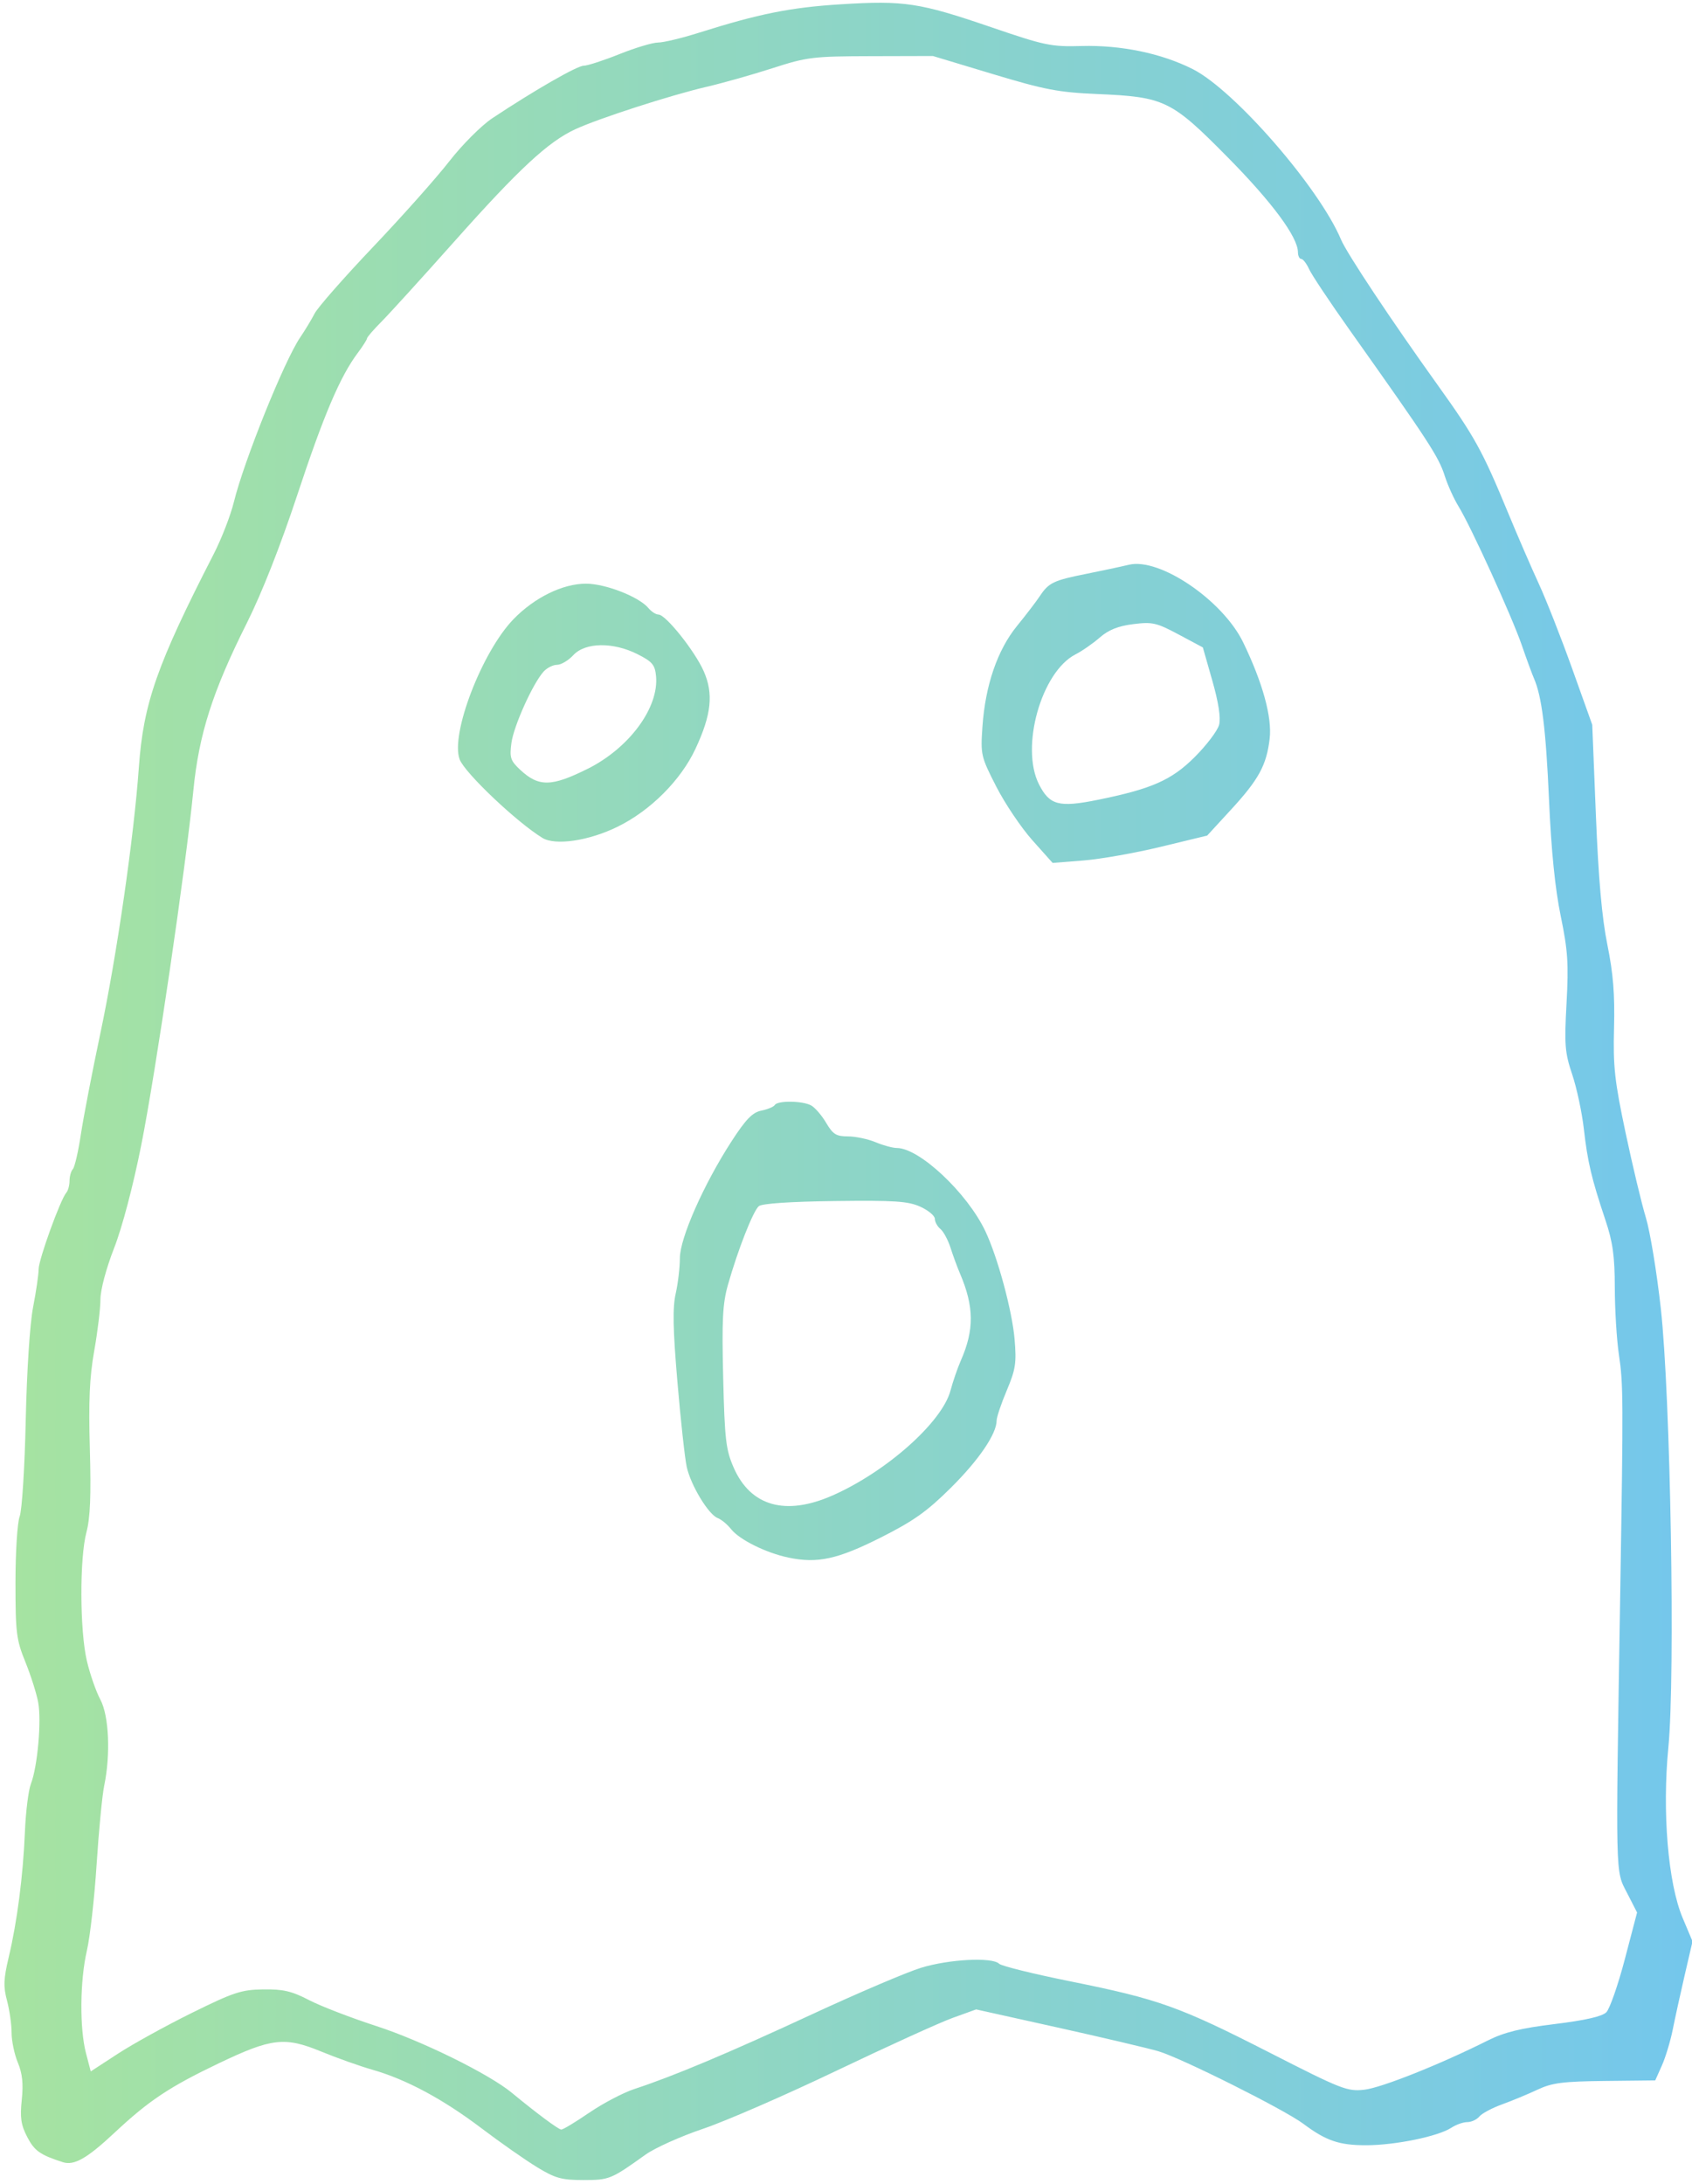
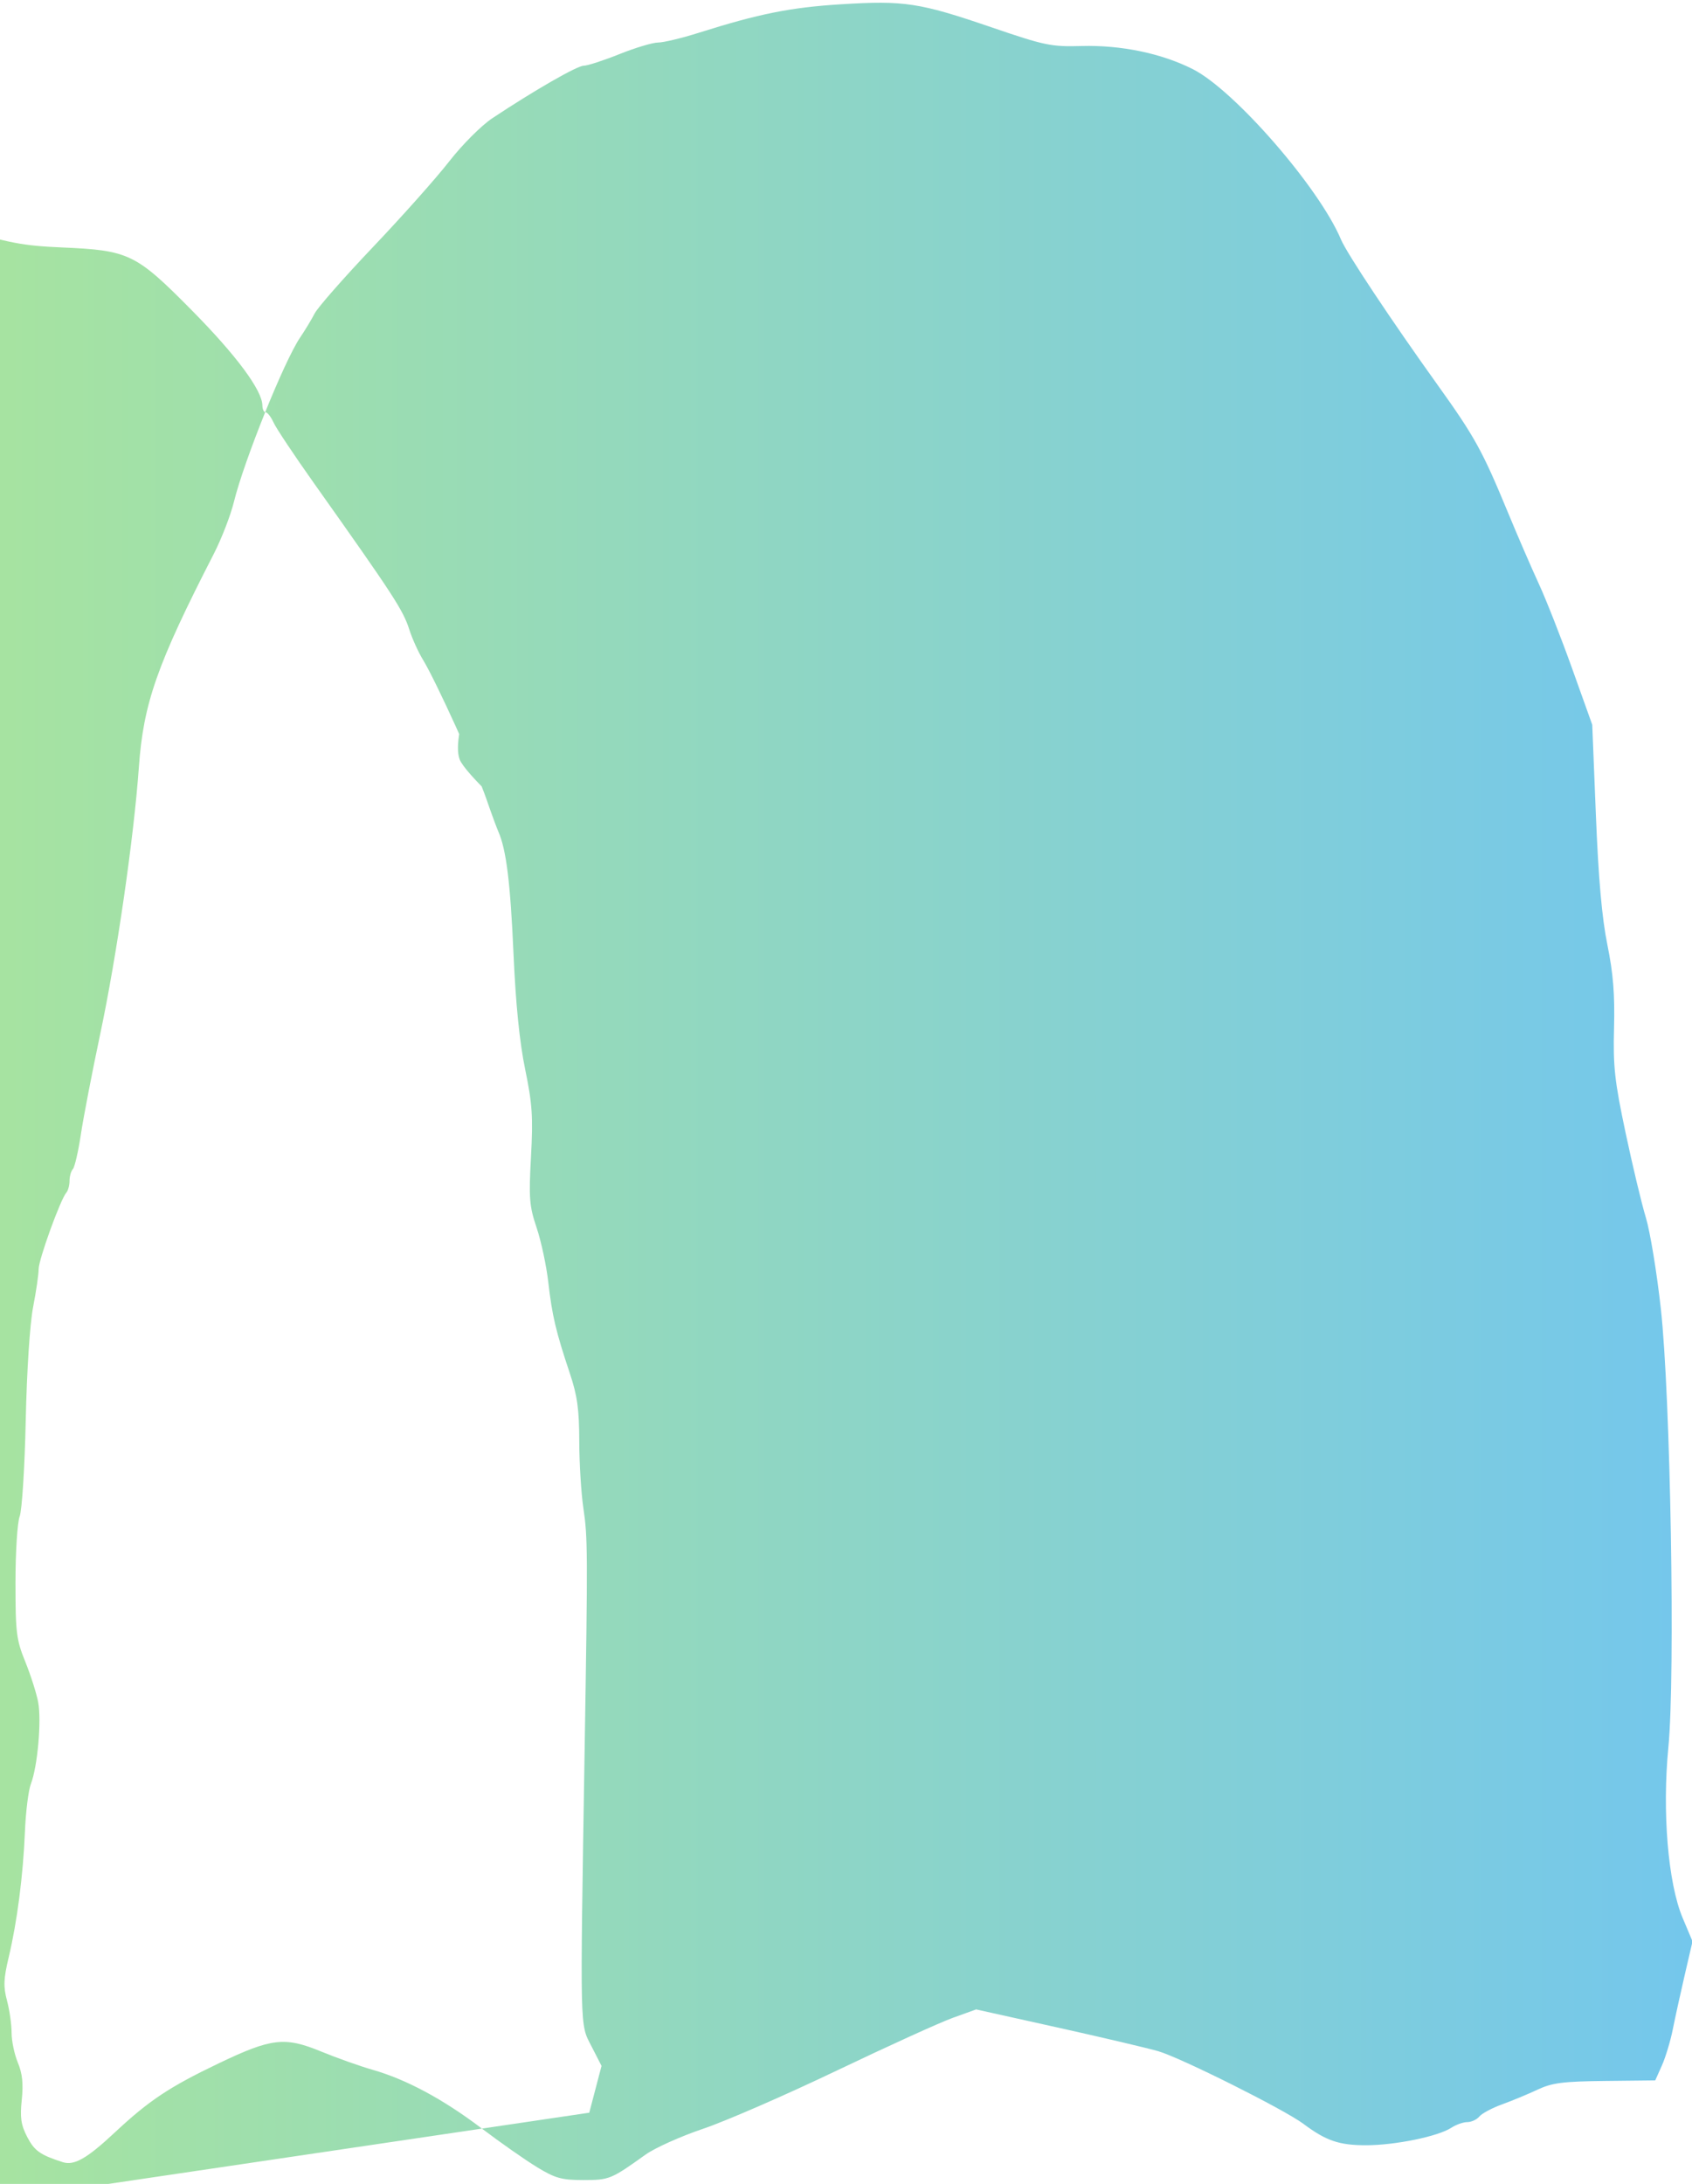
<svg xmlns="http://www.w3.org/2000/svg" xmlns:ns1="http://www.inkscape.org/namespaces/inkscape" xmlns:ns2="http://sodipodi.sourceforge.net/DTD/sodipodi-0.dtd" xmlns:xlink="http://www.w3.org/1999/xlink" width="115.888mm" height="149.49mm" viewBox="0 0 115.888 149.49" version="1.1" id="svg1" xml:space="preserve" ns1:version="1.4 (e7c3feb100, 2024-10-09)" ns2:docname="15.svg">
  <ns2:namedview id="namedview1" pagecolor="#505050" bordercolor="#eeeeee" borderopacity="1" ns1:showpageshadow="0" ns1:pageopacity="0" ns1:pagecheckerboard="0" ns1:deskcolor="#505050" ns1:document-units="mm" showgrid="false" ns1:zoom="0.82492985" ns1:cx="255.17321" ns1:cy="328.51278" ns1:window-width="1920" ns1:window-height="1168" ns1:window-x="0" ns1:window-y="0" ns1:window-maximized="1" ns1:current-layer="layer1" />
  <defs id="defs1">
    <linearGradient id="linearGradient1" ns1:collect="always">
      <stop style="stop-color:#a6e3a1;stop-opacity:1;" offset="0" id="stop1" />
      <stop style="stop-color:#74c7ec;stop-opacity:1;" offset="1" id="stop2" />
    </linearGradient>
    <linearGradient ns1:collect="always" xlink:href="#linearGradient1" id="linearGradient2" x1="37.877" y1="136.221" x2="153.493" y2="136.221" gradientUnits="userSpaceOnUse" />
  </defs>
  <g ns1:label="Layer 1" ns1:groupmode="layer" id="layer1" transform="translate(-37.571,-61.516)">
-     <path style="fill:url(#linearGradient2)" d="m 74.348,209.855 c -0.8,-0.486 -2.505,-1.679 -3.789,-2.651 -2.637,-1.997 -5.162,-3.353 -7.471,-4.011 -0.864,-0.247 -2.443,-0.807 -3.508,-1.245 -2.505,-1.031 -3.4,-0.929 -7.009,0.795 -3.396,1.622 -4.795,2.552 -7.147,4.751 -1.894,1.771 -2.776,2.273 -3.55,2.024 -1.553,-0.499 -1.943,-0.774 -2.433,-1.715 -0.434,-0.833 -0.507,-1.326 -0.379,-2.554 0.115,-1.101 0.041,-1.805 -0.269,-2.546 -0.235,-0.563 -0.428,-1.484 -0.428,-2.046 0,-0.562 -0.141,-1.549 -0.313,-2.194 -0.258,-0.965 -0.237,-1.492 0.117,-2.98 0.578,-2.429 0.984,-5.577 1.109,-8.586 0.056,-1.365 0.241,-2.84 0.41,-3.276 0.455,-1.174 0.735,-4.317 0.498,-5.585 -0.114,-0.609 -0.511,-1.855 -0.881,-2.768 -0.614,-1.51 -0.674,-1.999 -0.674,-5.433 0,-2.082 0.129,-4.107 0.287,-4.518 0.159,-0.412 0.345,-3.348 0.415,-6.566 0.075,-3.413 0.284,-6.626 0.506,-7.767 0.208,-1.071 0.378,-2.237 0.378,-2.593 0,-0.654 1.492,-4.773 1.897,-5.237 0.121,-0.138 0.219,-0.501 0.219,-0.807 0,-0.306 0.103,-0.669 0.229,-0.807 0.126,-0.138 0.372,-1.204 0.547,-2.368 0.175,-1.164 0.772,-4.26 1.327,-6.879 1.127,-5.319 2.304,-13.442 2.646,-18.256 0.311,-4.382 1.24,-7.028 5.125,-14.594 0.535,-1.042 1.158,-2.649 1.385,-3.572 0.69,-2.807 3.446,-9.648 4.533,-11.249 0.334,-0.492 0.783,-1.234 0.998,-1.65 0.215,-0.416 2.017,-2.466 4.005,-4.557 1.988,-2.09 4.335,-4.726 5.215,-5.857 0.891,-1.143 2.2,-2.453 2.95,-2.951 2.861,-1.899 5.808,-3.592 6.254,-3.592 0.256,0 1.358,-0.357 2.448,-0.794 1.09,-0.437 2.284,-0.794 2.652,-0.794 0.368,0 1.623,-0.301 2.789,-0.669 4.112,-1.299 6.279,-1.733 9.712,-1.947 4.359,-0.271 5.394,-0.114 10.29,1.56 3.697,1.264 4.123,1.353 6.218,1.295 2.698,-0.074 5.473,0.503 7.611,1.582 2.853,1.44 8.661,8.115 10.153,11.667 0.395,0.941 3.443,5.525 6.611,9.944 2.545,3.55 3.073,4.505 4.813,8.715 0.662,1.601 1.616,3.803 2.12,4.895 0.504,1.091 1.535,3.711 2.29,5.821 l 1.373,3.836 0.251,6.218 c 0.175,4.331 0.413,7.016 0.786,8.847 0.4,1.964 0.515,3.404 0.455,5.689 -0.069,2.64 0.039,3.62 0.788,7.16 0.477,2.256 1.104,4.875 1.392,5.821 0.289,0.946 0.75,3.744 1.024,6.218 0.666,5.992 0.996,25.142 0.518,30.041 -0.431,4.416 -0.023,9.301 0.975,11.672 l 0.679,1.613 -0.53,2.282 c -0.291,1.255 -0.661,2.936 -0.821,3.737 -0.16,0.8 -0.496,1.914 -0.747,2.476 l -0.456,1.02 -3.437,0.038 c -2.896,0.032 -3.625,0.126 -4.628,0.597 -0.655,0.308 -1.747,0.76 -2.427,1.006 -0.68,0.246 -1.379,0.619 -1.554,0.83 -0.175,0.211 -0.546,0.383 -0.824,0.383 -0.278,0 -0.77,0.173 -1.093,0.385 -0.905,0.593 -3.827,1.194 -5.823,1.199 -1.858,0.004 -2.754,-0.3 -4.309,-1.463 -1.314,-0.983 -8.424,-4.537 -9.952,-4.976 -0.771,-0.221 -3.891,-0.955 -6.934,-1.63 l -5.532,-1.228 -1.612,0.582 c -0.886,0.32 -4.464,1.946 -7.951,3.613 -3.487,1.667 -7.594,3.455 -9.128,3.972 -1.534,0.517 -3.307,1.312 -3.941,1.765 -2.381,1.703 -2.489,1.747 -4.272,1.748 -1.484,6.2e-4 -1.92,-0.121 -3.175,-0.883 z m 3.583,-3.724 c 0.939,-0.643 2.333,-1.374 3.097,-1.624 2.645,-0.865 6.441,-2.46 12.121,-5.094 3.137,-1.455 6.514,-2.895 7.502,-3.2 1.91,-0.59 4.887,-0.744 5.354,-0.277 0.153,0.153 2.346,0.695 4.874,1.204 6.065,1.222 7.457,1.72 13.656,4.882 4.927,2.514 5.317,2.667 6.481,2.536 1.172,-0.132 5.185,-1.73 8.457,-3.369 1.13,-0.566 2.246,-0.84 4.593,-1.127 2.083,-0.255 3.24,-0.519 3.525,-0.804 0.233,-0.233 0.803,-1.865 1.266,-3.627 l 0.841,-3.203 -0.699,-1.362 c -0.792,-1.543 -0.775,-0.777 -0.459,-20.28 0.22,-13.588 0.215,-14.523 -0.086,-16.536 -0.152,-1.019 -0.279,-3.081 -0.282,-4.584 -0.004,-2.17 -0.136,-3.122 -0.641,-4.63 -0.957,-2.858 -1.219,-3.967 -1.478,-6.234 -0.13,-1.138 -0.489,-2.82 -0.799,-3.74 -0.501,-1.488 -0.544,-2.022 -0.388,-4.868 0.149,-2.715 0.089,-3.616 -0.398,-5.975 -0.386,-1.866 -0.648,-4.471 -0.801,-7.938 -0.214,-4.856 -0.493,-7.102 -1.034,-8.334 -0.128,-0.291 -0.499,-1.303 -0.825,-2.249 -0.681,-1.978 -3.492,-8.144 -4.34,-9.521 -0.315,-0.512 -0.736,-1.44 -0.935,-2.063 -0.43,-1.344 -1.06,-2.311 -6.543,-10.039 -1.339,-1.887 -2.579,-3.747 -2.754,-4.133 -0.176,-0.386 -0.42,-0.702 -0.542,-0.702 -0.122,0 -0.223,-0.208 -0.225,-0.463 -0.006,-1.038 -1.778,-3.428 -4.834,-6.519 -3.841,-3.885 -4.304,-4.109 -8.922,-4.306 -2.641,-0.113 -3.584,-0.293 -7.144,-1.366 l -4.101,-1.236 -4.233,0.011 c -3.984,0.01 -4.381,0.058 -6.747,0.821 -1.382,0.446 -3.407,1.018 -4.498,1.271 -2.488,0.578 -7.415,2.169 -9.021,2.912 -1.854,0.858 -3.858,2.717 -8.26,7.66 -2.21,2.482 -4.465,4.961 -5.01,5.51 -0.546,0.549 -0.992,1.065 -0.992,1.147 0,0.082 -0.285,0.529 -0.632,0.992 -1.205,1.605 -2.33,4.245 -4.145,9.731 -1.147,3.465 -2.429,6.719 -3.454,8.763 -2.345,4.674 -3.283,7.609 -3.661,11.453 -0.522,5.306 -2.577,19.293 -3.566,24.262 -0.558,2.805 -1.306,5.64 -1.865,7.072 -0.548,1.404 -0.934,2.856 -0.935,3.52 -4.65e-4,0.622 -0.192,2.202 -0.425,3.511 -0.32,1.795 -0.393,3.451 -0.299,6.725 0.091,3.158 0.027,4.711 -0.234,5.689 -0.475,1.783 -0.457,6.739 0.031,8.811 0.213,0.905 0.628,2.094 0.922,2.642 0.592,1.104 0.71,3.753 0.263,5.899 -0.136,0.655 -0.37,3.079 -0.519,5.387 -0.149,2.308 -0.449,4.965 -0.667,5.903 -0.477,2.059 -0.505,5.318 -0.06,7.019 l 0.326,1.244 1.852,-1.207 c 1.019,-0.664 3.299,-1.922 5.067,-2.795 2.862,-1.413 3.4,-1.591 4.895,-1.612 1.361,-0.02 1.955,0.119 3.135,0.731 0.8,0.416 2.877,1.216 4.614,1.78 3.104,1.007 7.716,3.276 9.277,4.566 1.673,1.382 3.183,2.505 3.385,2.518 0.116,0.007 0.979,-0.513 1.918,-1.156 z M 91.581,168.135 c -1.537,-0.32 -3.363,-1.223 -3.936,-1.948 -0.255,-0.322 -0.667,-0.664 -0.916,-0.758 -0.633,-0.241 -1.845,-2.242 -2.123,-3.504 -0.128,-0.582 -0.415,-3.201 -0.638,-5.821 -0.307,-3.607 -0.335,-5.072 -0.118,-6.039 0.158,-0.702 0.287,-1.795 0.287,-2.429 0,-1.37 1.64,-5.072 3.549,-8.013 0.975,-1.501 1.425,-1.963 2.032,-2.085 0.429,-0.086 0.844,-0.26 0.922,-0.386 0.192,-0.311 1.882,-0.293 2.48,0.027 0.265,0.142 0.729,0.678 1.032,1.191 0.466,0.79 0.695,0.933 1.494,0.933 0.519,0 1.371,0.179 1.893,0.397 0.522,0.218 1.178,0.397 1.457,0.397 1.544,0 4.818,3.073 6.061,5.689 0.845,1.778 1.84,5.454 2.006,7.408 0.137,1.616 0.069,2.062 -0.537,3.498 -0.382,0.905 -0.694,1.833 -0.694,2.061 0,0.914 -1.217,2.7 -3.137,4.605 -1.633,1.62 -2.559,2.276 -4.801,3.404 -2.963,1.49 -4.33,1.787 -6.315,1.374 z m 3.009,-4.252 c 3.693,-1.629 7.505,-5.015 8.082,-7.182 0.165,-0.62 0.484,-1.544 0.708,-2.053 0.926,-2.101 0.911,-3.693 -0.055,-5.953 -0.187,-0.437 -0.479,-1.231 -0.649,-1.765 -0.17,-0.534 -0.482,-1.114 -0.693,-1.289 -0.211,-0.175 -0.383,-0.488 -0.383,-0.696 0,-0.208 -0.446,-0.58 -0.992,-0.828 -0.836,-0.379 -1.755,-0.44 -5.853,-0.389 -3.04,0.038 -4.992,0.169 -5.21,0.35 -0.389,0.323 -1.44,2.999 -2.116,5.387 -0.364,1.286 -0.422,2.417 -0.326,6.35 0.104,4.249 0.185,4.94 0.72,6.162 1.159,2.646 3.556,3.321 6.767,1.905 z m 13.689,-44.853 c -0.764,-0.856 -1.877,-2.509 -2.473,-3.673 -1.049,-2.05 -1.079,-2.179 -0.946,-4.101 0.196,-2.831 1.028,-5.251 2.368,-6.894 0.615,-0.754 1.321,-1.676 1.567,-2.049 0.601,-0.909 0.945,-1.072 3.189,-1.519 1.056,-0.21 2.363,-0.489 2.906,-0.62 2.103,-0.507 6.431,2.432 7.829,5.316 1.335,2.754 1.987,5.124 1.813,6.592 -0.214,1.81 -0.748,2.79 -2.635,4.842 l -1.644,1.788 -3.175,0.768 c -1.746,0.422 -4.128,0.844 -5.293,0.936 l -2.118,0.168 z m 4.487,-2.766 c 3.677,-0.745 5.042,-1.346 6.614,-2.909 0.829,-0.825 1.59,-1.83 1.692,-2.233 0.12,-0.476 -0.044,-1.533 -0.466,-3.012 l -0.65,-2.278 -1.662,-0.887 c -1.509,-0.806 -1.794,-0.871 -3.107,-0.707 -1.03,0.129 -1.688,0.392 -2.291,0.917 -0.465,0.405 -1.211,0.924 -1.659,1.152 -2.346,1.2 -3.796,6.365 -2.501,8.904 0.727,1.424 1.368,1.592 4.029,1.053 z m -38.045,2.607 c -1.76,-1.076 -5.314,-4.445 -5.667,-5.371 -0.65,-1.709 1.526,-7.373 3.688,-9.602 1.442,-1.486 3.378,-2.432 4.97,-2.429 1.341,0.003 3.635,0.902 4.275,1.675 0.2,0.241 0.509,0.439 0.686,0.439 0.494,0 2.483,2.489 3.096,3.875 0.683,1.544 0.53,2.977 -0.566,5.32 -1.005,2.147 -3.073,4.217 -5.321,5.323 -1.97,0.97 -4.272,1.313 -5.162,0.77 z m 3.098,-4.728 c 2.85,-1.422 4.891,-4.189 4.685,-6.35 -0.073,-0.769 -0.26,-0.99 -1.267,-1.497 -1.677,-0.845 -3.581,-0.817 -4.399,0.066 -0.337,0.364 -0.838,0.661 -1.114,0.661 -0.275,0 -0.689,0.208 -0.92,0.463 -0.738,0.816 -2.048,3.721 -2.205,4.888 -0.134,1.001 -0.065,1.212 0.599,1.833 1.267,1.184 2.143,1.171 4.619,-0.065 z" id="path1" />
+     <path style="fill:url(#linearGradient2)" d="m 74.348,209.855 c -0.8,-0.486 -2.505,-1.679 -3.789,-2.651 -2.637,-1.997 -5.162,-3.353 -7.471,-4.011 -0.864,-0.247 -2.443,-0.807 -3.508,-1.245 -2.505,-1.031 -3.4,-0.929 -7.009,0.795 -3.396,1.622 -4.795,2.552 -7.147,4.751 -1.894,1.771 -2.776,2.273 -3.55,2.024 -1.553,-0.499 -1.943,-0.774 -2.433,-1.715 -0.434,-0.833 -0.507,-1.326 -0.379,-2.554 0.115,-1.101 0.041,-1.805 -0.269,-2.546 -0.235,-0.563 -0.428,-1.484 -0.428,-2.046 0,-0.562 -0.141,-1.549 -0.313,-2.194 -0.258,-0.965 -0.237,-1.492 0.117,-2.98 0.578,-2.429 0.984,-5.577 1.109,-8.586 0.056,-1.365 0.241,-2.84 0.41,-3.276 0.455,-1.174 0.735,-4.317 0.498,-5.585 -0.114,-0.609 -0.511,-1.855 -0.881,-2.768 -0.614,-1.51 -0.674,-1.999 -0.674,-5.433 0,-2.082 0.129,-4.107 0.287,-4.518 0.159,-0.412 0.345,-3.348 0.415,-6.566 0.075,-3.413 0.284,-6.626 0.506,-7.767 0.208,-1.071 0.378,-2.237 0.378,-2.593 0,-0.654 1.492,-4.773 1.897,-5.237 0.121,-0.138 0.219,-0.501 0.219,-0.807 0,-0.306 0.103,-0.669 0.229,-0.807 0.126,-0.138 0.372,-1.204 0.547,-2.368 0.175,-1.164 0.772,-4.26 1.327,-6.879 1.127,-5.319 2.304,-13.442 2.646,-18.256 0.311,-4.382 1.24,-7.028 5.125,-14.594 0.535,-1.042 1.158,-2.649 1.385,-3.572 0.69,-2.807 3.446,-9.648 4.533,-11.249 0.334,-0.492 0.783,-1.234 0.998,-1.65 0.215,-0.416 2.017,-2.466 4.005,-4.557 1.988,-2.09 4.335,-4.726 5.215,-5.857 0.891,-1.143 2.2,-2.453 2.95,-2.951 2.861,-1.899 5.808,-3.592 6.254,-3.592 0.256,0 1.358,-0.357 2.448,-0.794 1.09,-0.437 2.284,-0.794 2.652,-0.794 0.368,0 1.623,-0.301 2.789,-0.669 4.112,-1.299 6.279,-1.733 9.712,-1.947 4.359,-0.271 5.394,-0.114 10.29,1.56 3.697,1.264 4.123,1.353 6.218,1.295 2.698,-0.074 5.473,0.503 7.611,1.582 2.853,1.44 8.661,8.115 10.153,11.667 0.395,0.941 3.443,5.525 6.611,9.944 2.545,3.55 3.073,4.505 4.813,8.715 0.662,1.601 1.616,3.803 2.12,4.895 0.504,1.091 1.535,3.711 2.29,5.821 l 1.373,3.836 0.251,6.218 c 0.175,4.331 0.413,7.016 0.786,8.847 0.4,1.964 0.515,3.404 0.455,5.689 -0.069,2.64 0.039,3.62 0.788,7.16 0.477,2.256 1.104,4.875 1.392,5.821 0.289,0.946 0.75,3.744 1.024,6.218 0.666,5.992 0.996,25.142 0.518,30.041 -0.431,4.416 -0.023,9.301 0.975,11.672 l 0.679,1.613 -0.53,2.282 c -0.291,1.255 -0.661,2.936 -0.821,3.737 -0.16,0.8 -0.496,1.914 -0.747,2.476 l -0.456,1.02 -3.437,0.038 c -2.896,0.032 -3.625,0.126 -4.628,0.597 -0.655,0.308 -1.747,0.76 -2.427,1.006 -0.68,0.246 -1.379,0.619 -1.554,0.83 -0.175,0.211 -0.546,0.383 -0.824,0.383 -0.278,0 -0.77,0.173 -1.093,0.385 -0.905,0.593 -3.827,1.194 -5.823,1.199 -1.858,0.004 -2.754,-0.3 -4.309,-1.463 -1.314,-0.983 -8.424,-4.537 -9.952,-4.976 -0.771,-0.221 -3.891,-0.955 -6.934,-1.63 l -5.532,-1.228 -1.612,0.582 c -0.886,0.32 -4.464,1.946 -7.951,3.613 -3.487,1.667 -7.594,3.455 -9.128,3.972 -1.534,0.517 -3.307,1.312 -3.941,1.765 -2.381,1.703 -2.489,1.747 -4.272,1.748 -1.484,6.2e-4 -1.92,-0.121 -3.175,-0.883 z m 3.583,-3.724 l 0.841,-3.203 -0.699,-1.362 c -0.792,-1.543 -0.775,-0.777 -0.459,-20.28 0.22,-13.588 0.215,-14.523 -0.086,-16.536 -0.152,-1.019 -0.279,-3.081 -0.282,-4.584 -0.004,-2.17 -0.136,-3.122 -0.641,-4.63 -0.957,-2.858 -1.219,-3.967 -1.478,-6.234 -0.13,-1.138 -0.489,-2.82 -0.799,-3.74 -0.501,-1.488 -0.544,-2.022 -0.388,-4.868 0.149,-2.715 0.089,-3.616 -0.398,-5.975 -0.386,-1.866 -0.648,-4.471 -0.801,-7.938 -0.214,-4.856 -0.493,-7.102 -1.034,-8.334 -0.128,-0.291 -0.499,-1.303 -0.825,-2.249 -0.681,-1.978 -3.492,-8.144 -4.34,-9.521 -0.315,-0.512 -0.736,-1.44 -0.935,-2.063 -0.43,-1.344 -1.06,-2.311 -6.543,-10.039 -1.339,-1.887 -2.579,-3.747 -2.754,-4.133 -0.176,-0.386 -0.42,-0.702 -0.542,-0.702 -0.122,0 -0.223,-0.208 -0.225,-0.463 -0.006,-1.038 -1.778,-3.428 -4.834,-6.519 -3.841,-3.885 -4.304,-4.109 -8.922,-4.306 -2.641,-0.113 -3.584,-0.293 -7.144,-1.366 l -4.101,-1.236 -4.233,0.011 c -3.984,0.01 -4.381,0.058 -6.747,0.821 -1.382,0.446 -3.407,1.018 -4.498,1.271 -2.488,0.578 -7.415,2.169 -9.021,2.912 -1.854,0.858 -3.858,2.717 -8.26,7.66 -2.21,2.482 -4.465,4.961 -5.01,5.51 -0.546,0.549 -0.992,1.065 -0.992,1.147 0,0.082 -0.285,0.529 -0.632,0.992 -1.205,1.605 -2.33,4.245 -4.145,9.731 -1.147,3.465 -2.429,6.719 -3.454,8.763 -2.345,4.674 -3.283,7.609 -3.661,11.453 -0.522,5.306 -2.577,19.293 -3.566,24.262 -0.558,2.805 -1.306,5.64 -1.865,7.072 -0.548,1.404 -0.934,2.856 -0.935,3.52 -4.65e-4,0.622 -0.192,2.202 -0.425,3.511 -0.32,1.795 -0.393,3.451 -0.299,6.725 0.091,3.158 0.027,4.711 -0.234,5.689 -0.475,1.783 -0.457,6.739 0.031,8.811 0.213,0.905 0.628,2.094 0.922,2.642 0.592,1.104 0.71,3.753 0.263,5.899 -0.136,0.655 -0.37,3.079 -0.519,5.387 -0.149,2.308 -0.449,4.965 -0.667,5.903 -0.477,2.059 -0.505,5.318 -0.06,7.019 l 0.326,1.244 1.852,-1.207 c 1.019,-0.664 3.299,-1.922 5.067,-2.795 2.862,-1.413 3.4,-1.591 4.895,-1.612 1.361,-0.02 1.955,0.119 3.135,0.731 0.8,0.416 2.877,1.216 4.614,1.78 3.104,1.007 7.716,3.276 9.277,4.566 1.673,1.382 3.183,2.505 3.385,2.518 0.116,0.007 0.979,-0.513 1.918,-1.156 z M 91.581,168.135 c -1.537,-0.32 -3.363,-1.223 -3.936,-1.948 -0.255,-0.322 -0.667,-0.664 -0.916,-0.758 -0.633,-0.241 -1.845,-2.242 -2.123,-3.504 -0.128,-0.582 -0.415,-3.201 -0.638,-5.821 -0.307,-3.607 -0.335,-5.072 -0.118,-6.039 0.158,-0.702 0.287,-1.795 0.287,-2.429 0,-1.37 1.64,-5.072 3.549,-8.013 0.975,-1.501 1.425,-1.963 2.032,-2.085 0.429,-0.086 0.844,-0.26 0.922,-0.386 0.192,-0.311 1.882,-0.293 2.48,0.027 0.265,0.142 0.729,0.678 1.032,1.191 0.466,0.79 0.695,0.933 1.494,0.933 0.519,0 1.371,0.179 1.893,0.397 0.522,0.218 1.178,0.397 1.457,0.397 1.544,0 4.818,3.073 6.061,5.689 0.845,1.778 1.84,5.454 2.006,7.408 0.137,1.616 0.069,2.062 -0.537,3.498 -0.382,0.905 -0.694,1.833 -0.694,2.061 0,0.914 -1.217,2.7 -3.137,4.605 -1.633,1.62 -2.559,2.276 -4.801,3.404 -2.963,1.49 -4.33,1.787 -6.315,1.374 z m 3.009,-4.252 c 3.693,-1.629 7.505,-5.015 8.082,-7.182 0.165,-0.62 0.484,-1.544 0.708,-2.053 0.926,-2.101 0.911,-3.693 -0.055,-5.953 -0.187,-0.437 -0.479,-1.231 -0.649,-1.765 -0.17,-0.534 -0.482,-1.114 -0.693,-1.289 -0.211,-0.175 -0.383,-0.488 -0.383,-0.696 0,-0.208 -0.446,-0.58 -0.992,-0.828 -0.836,-0.379 -1.755,-0.44 -5.853,-0.389 -3.04,0.038 -4.992,0.169 -5.21,0.35 -0.389,0.323 -1.44,2.999 -2.116,5.387 -0.364,1.286 -0.422,2.417 -0.326,6.35 0.104,4.249 0.185,4.94 0.72,6.162 1.159,2.646 3.556,3.321 6.767,1.905 z m 13.689,-44.853 c -0.764,-0.856 -1.877,-2.509 -2.473,-3.673 -1.049,-2.05 -1.079,-2.179 -0.946,-4.101 0.196,-2.831 1.028,-5.251 2.368,-6.894 0.615,-0.754 1.321,-1.676 1.567,-2.049 0.601,-0.909 0.945,-1.072 3.189,-1.519 1.056,-0.21 2.363,-0.489 2.906,-0.62 2.103,-0.507 6.431,2.432 7.829,5.316 1.335,2.754 1.987,5.124 1.813,6.592 -0.214,1.81 -0.748,2.79 -2.635,4.842 l -1.644,1.788 -3.175,0.768 c -1.746,0.422 -4.128,0.844 -5.293,0.936 l -2.118,0.168 z m 4.487,-2.766 c 3.677,-0.745 5.042,-1.346 6.614,-2.909 0.829,-0.825 1.59,-1.83 1.692,-2.233 0.12,-0.476 -0.044,-1.533 -0.466,-3.012 l -0.65,-2.278 -1.662,-0.887 c -1.509,-0.806 -1.794,-0.871 -3.107,-0.707 -1.03,0.129 -1.688,0.392 -2.291,0.917 -0.465,0.405 -1.211,0.924 -1.659,1.152 -2.346,1.2 -3.796,6.365 -2.501,8.904 0.727,1.424 1.368,1.592 4.029,1.053 z m -38.045,2.607 c -1.76,-1.076 -5.314,-4.445 -5.667,-5.371 -0.65,-1.709 1.526,-7.373 3.688,-9.602 1.442,-1.486 3.378,-2.432 4.97,-2.429 1.341,0.003 3.635,0.902 4.275,1.675 0.2,0.241 0.509,0.439 0.686,0.439 0.494,0 2.483,2.489 3.096,3.875 0.683,1.544 0.53,2.977 -0.566,5.32 -1.005,2.147 -3.073,4.217 -5.321,5.323 -1.97,0.97 -4.272,1.313 -5.162,0.77 z m 3.098,-4.728 c 2.85,-1.422 4.891,-4.189 4.685,-6.35 -0.073,-0.769 -0.26,-0.99 -1.267,-1.497 -1.677,-0.845 -3.581,-0.817 -4.399,0.066 -0.337,0.364 -0.838,0.661 -1.114,0.661 -0.275,0 -0.689,0.208 -0.92,0.463 -0.738,0.816 -2.048,3.721 -2.205,4.888 -0.134,1.001 -0.065,1.212 0.599,1.833 1.267,1.184 2.143,1.171 4.619,-0.065 z" id="path1" />
  </g>
</svg>